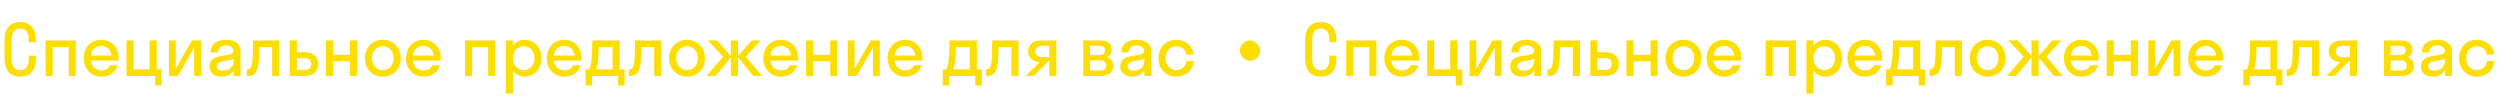
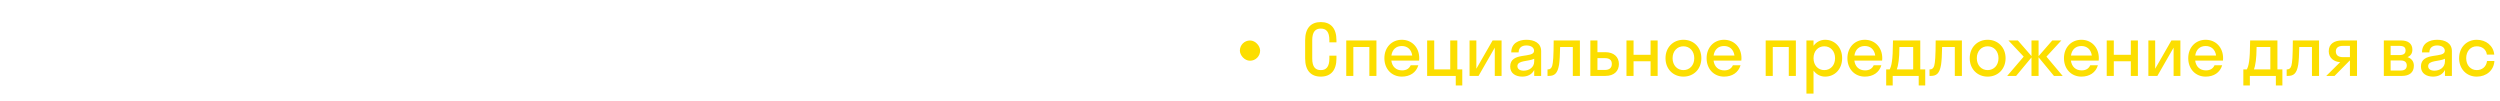
<svg xmlns="http://www.w3.org/2000/svg" width="494" height="20" viewBox="0 0 494 20" fill="none">
-   <path d="M5.684 10.996V11.556C5.684 13.236 5.04 13.852 3.99 13.852C2.926 13.852 2.296 13.236 2.296 11.556V7.944C2.296 6.264 2.94 5.648 3.99 5.648C5.054 5.648 5.684 6.264 5.684 7.944V8.364H7.084V7.944C7.084 5.55 5.922 4.36 3.99 4.36C2.058 4.36 0.896 5.55 0.896 7.944V11.556C0.896 13.95 2.058 15.14 3.99 15.14C5.922 15.14 7.084 13.95 7.084 11.556V10.996H5.684ZM10.42 15V9.288H13.584V15H14.984V8H9.02V15H10.42ZM23.415 11.976C23.429 11.822 23.443 11.668 23.443 11.5C23.443 9.358 21.987 7.86 19.999 7.86C18.011 7.86 16.555 9.358 16.555 11.5C16.555 13.642 18.011 15.14 19.999 15.14C21.609 15.14 22.827 14.342 23.261 12.9H21.749C21.469 13.53 20.909 13.908 20.055 13.908C18.879 13.908 18.095 13.194 17.927 11.976H23.415ZM19.999 9.092C21.119 9.092 21.889 9.792 22.057 10.968H17.941C18.109 9.792 18.865 9.092 19.999 9.092ZM26.403 8H25.003V15H30.659V16.89H31.947V13.712H30.967V8H29.567V13.712H26.403V8ZM39.712 15V8H37.934L34.728 13.586V8H33.384V15H35.162L38.368 9.414V15H39.712ZM43.794 15.14C44.802 15.14 45.698 14.748 46.16 13.824V15H47.532V10.1C47.532 8.476 46.132 7.86 44.62 7.86C43.08 7.86 41.624 8.546 41.624 10.352H43.08C43.08 9.442 43.71 8.98 44.62 8.98C45.474 8.98 46.132 9.358 46.132 10.044C46.132 11.64 41.414 10.128 41.414 13.152C41.414 14.538 42.548 15.14 43.794 15.14ZM42.842 13.068C42.842 11.892 44.97 12.186 46.16 11.612V12.116C46.16 13.334 45.152 13.964 44.074 13.964C43.36 13.964 42.842 13.67 42.842 13.068ZM55.188 15V8H50.008C49.993 11.15 49.895 12.354 49.727 12.956C49.587 13.488 49.279 13.712 48.901 13.712H48.789V15H49.041C50.161 15 50.778 14.538 51.072 12.788C51.184 12.032 51.254 10.926 51.282 9.288H53.788V15H55.188ZM62.897 12.648C62.897 11.262 61.903 10.31 60.209 10.31H58.655V8H57.255V15H60.223C61.973 15 62.897 14.034 62.897 12.648ZM60.097 11.486C61.049 11.486 61.497 11.864 61.497 12.634C61.497 13.39 61.049 13.824 60.097 13.824H58.655V11.486H60.097ZM65.791 15V12.102H69.151V15H70.552V8H69.151V10.828H65.791V8H64.391V15H65.791ZM75.646 15.14C77.676 15.14 79.188 13.642 79.188 11.5C79.188 9.358 77.676 7.86 75.646 7.86C73.616 7.86 72.104 9.358 72.104 11.5C72.104 13.642 73.616 15.14 75.646 15.14ZM75.646 13.852C74.428 13.852 73.504 12.914 73.504 11.5C73.504 10.086 74.428 9.148 75.646 9.148C76.864 9.148 77.788 10.086 77.788 11.5C77.788 12.914 76.864 13.852 75.646 13.852ZM87.085 11.976C87.099 11.822 87.113 11.668 87.113 11.5C87.113 9.358 85.657 7.86 83.669 7.86C81.681 7.86 80.225 9.358 80.225 11.5C80.225 13.642 81.681 15.14 83.669 15.14C85.279 15.14 86.497 14.342 86.931 12.9H85.419C85.139 13.53 84.579 13.908 83.725 13.908C82.549 13.908 81.765 13.194 81.597 11.976H87.085ZM83.669 9.092C84.789 9.092 85.559 9.792 85.727 10.968H81.611C81.779 9.792 82.535 9.092 83.669 9.092ZM93.299 15V9.288H96.463V15H97.863V8H91.899V15H93.299ZM101.352 18.5V13.95C101.898 14.692 102.71 15.14 103.648 15.14C105.566 15.14 107.008 13.642 107.008 11.5C107.008 9.358 105.566 7.86 103.648 7.86C102.71 7.86 101.898 8.308 101.352 9.05V8H99.952V18.5H101.352ZM103.48 13.852C102.262 13.852 101.352 12.914 101.352 11.5C101.352 10.086 102.262 9.148 103.48 9.148C104.698 9.148 105.608 10.086 105.608 11.5C105.608 12.914 104.698 13.852 103.48 13.852ZM114.907 11.976C114.921 11.822 114.935 11.668 114.935 11.5C114.935 9.358 113.479 7.86 111.491 7.86C109.503 7.86 108.047 9.358 108.047 11.5C108.047 13.642 109.503 15.14 111.491 15.14C113.101 15.14 114.319 14.342 114.753 12.9H113.241C112.961 13.53 112.401 13.908 111.547 13.908C110.371 13.908 109.587 13.194 109.419 11.976H114.907ZM111.491 9.092C112.611 9.092 113.381 9.792 113.549 10.968H109.433C109.601 9.792 110.357 9.092 111.491 9.092ZM115.711 13.712V16.89H116.999V15H122.137V16.89H123.425V13.712H122.445V8H117.055C117.027 12.102 116.747 13.054 116.397 13.712H115.711ZM118.175 12.046C118.259 11.416 118.315 10.548 118.329 9.288H121.045V13.712H117.811C117.951 13.362 118.063 12.858 118.175 12.046ZM130.67 15V8H125.49C125.476 11.15 125.378 12.354 125.21 12.956C125.07 13.488 124.762 13.712 124.384 13.712H124.272V15H124.524C125.644 15 126.26 14.538 126.554 12.788C126.666 12.032 126.736 10.926 126.764 9.288H129.27V15H130.67ZM135.761 15.14C137.791 15.14 139.303 13.642 139.303 11.5C139.303 9.358 137.791 7.86 135.761 7.86C133.731 7.86 132.219 9.358 132.219 11.5C132.219 13.642 133.731 15.14 135.761 15.14ZM135.761 13.852C134.543 13.852 133.619 12.914 133.619 11.5C133.619 10.086 134.543 9.148 135.761 9.148C136.979 9.148 137.903 10.086 137.903 11.5C137.903 12.914 136.979 13.852 135.761 13.852ZM145.823 8H144.423V11.08L141.735 8H139.873L142.883 11.192L139.621 15H141.385L144.423 11.346V15H145.823V11.318L148.861 15H150.583L147.377 11.192L150.317 8H148.525L145.823 11.094V8ZM157.7 11.976C157.714 11.822 157.728 11.668 157.728 11.5C157.728 9.358 156.272 7.86 154.284 7.86C152.296 7.86 150.84 9.358 150.84 11.5C150.84 13.642 152.296 15.14 154.284 15.14C155.894 15.14 157.112 14.342 157.546 12.9H156.034C155.754 13.53 155.194 13.908 154.34 13.908C153.164 13.908 152.38 13.194 152.212 11.976H157.7ZM154.284 9.092C155.404 9.092 156.174 9.792 156.342 10.968H152.226C152.394 9.792 153.15 9.092 154.284 9.092ZM160.688 15V12.102H164.048V15H165.448V8H164.048V10.828H160.688V8H159.288V15H160.688ZM173.846 15V8H172.068L168.862 13.586V8H167.518V15H169.296L172.502 9.414V15H173.846ZM182.255 11.976C182.269 11.822 182.283 11.668 182.283 11.5C182.283 9.358 180.827 7.86 178.839 7.86C176.851 7.86 175.395 9.358 175.395 11.5C175.395 13.642 176.851 15.14 178.839 15.14C180.449 15.14 181.667 14.342 182.101 12.9H180.589C180.309 13.53 179.749 13.908 178.895 13.908C177.719 13.908 176.935 13.194 176.767 11.976H182.255ZM178.839 9.092C179.959 9.092 180.729 9.792 180.897 10.968H176.781C176.949 9.792 177.705 9.092 178.839 9.092ZM186.285 13.712V16.89H187.573V15H192.711V16.89H193.999V13.712H193.019V8H187.629C187.601 12.102 187.321 13.054 186.971 13.712H186.285ZM188.749 12.046C188.833 11.416 188.889 10.548 188.903 9.288H191.619V13.712H188.385C188.525 13.362 188.637 12.858 188.749 12.046ZM201.244 15V8H196.064C196.05 11.15 195.952 12.354 195.784 12.956C195.644 13.488 195.336 13.712 194.958 13.712H194.846V15H195.098C196.218 15 196.834 14.538 197.128 12.788C197.24 12.032 197.31 10.926 197.338 9.288H199.844V15H201.244ZM203.16 10.128C203.16 11.486 204.238 12.214 205.414 12.284L202.67 15H204.308L207.332 11.934H207.346V15H208.746V8H205.736C204.336 8 203.16 8.602 203.16 10.128ZM205.974 11.29C205.092 11.29 204.56 10.94 204.56 10.142C204.56 9.428 205.092 9.064 205.974 9.064H207.346V11.29H205.974ZM214.044 15H217.628C219.084 15 219.98 14.328 219.98 12.984C219.98 12.102 219.49 11.542 218.72 11.29C219.322 11.038 219.686 10.562 219.686 9.82C219.686 8.602 218.804 8 217.516 8H214.044V15ZM217.11 9.064C217.978 9.064 218.342 9.344 218.342 9.974C218.342 10.562 217.978 10.884 217.11 10.884H215.388V9.064H217.11ZM217.39 11.948C218.174 11.948 218.58 12.298 218.58 12.942C218.58 13.586 218.174 13.936 217.39 13.936H215.388V11.948H217.39ZM223.757 15.14C224.765 15.14 225.661 14.748 226.123 13.824V15H227.495V10.1C227.495 8.476 226.095 7.86 224.583 7.86C223.043 7.86 221.587 8.546 221.587 10.352H223.043C223.043 9.442 223.673 8.98 224.583 8.98C225.437 8.98 226.095 9.358 226.095 10.044C226.095 11.64 221.377 10.128 221.377 13.152C221.377 14.538 222.511 15.14 223.757 15.14ZM222.805 13.068C222.805 11.892 224.933 12.186 226.123 11.612V12.116C226.123 13.334 225.115 13.964 224.037 13.964C223.323 13.964 222.805 13.67 222.805 13.068ZM234.408 10.786H235.864C235.696 9.036 234.254 7.86 232.406 7.86C230.404 7.86 228.92 9.358 228.92 11.5C228.92 13.642 230.404 15.14 232.406 15.14C234.31 15.14 235.78 13.908 235.892 12.06H234.436C234.296 13.222 233.428 13.852 232.406 13.852C231.216 13.852 230.32 12.914 230.32 11.5C230.32 10.086 231.216 9.148 232.406 9.148C233.414 9.148 234.268 9.722 234.408 10.786Z" fill="#FCDE00" />
  <rect x="245" y="8" width="4" height="4" rx="2" fill="#FCDE00" />
  <path d="M262.684 10.996V11.556C262.684 13.236 262.04 13.852 260.99 13.852C259.926 13.852 259.296 13.236 259.296 11.556V7.944C259.296 6.264 259.94 5.648 260.99 5.648C262.054 5.648 262.684 6.264 262.684 7.944V8.364H264.084V7.944C264.084 5.55 262.922 4.36 260.99 4.36C259.058 4.36 257.896 5.55 257.896 7.944V11.556C257.896 13.95 259.058 15.14 260.99 15.14C262.922 15.14 264.084 13.95 264.084 11.556V10.996H262.684ZM267.42 15V9.288H270.584V15H271.984V8H266.02V15H267.42ZM280.415 11.976C280.429 11.822 280.443 11.668 280.443 11.5C280.443 9.358 278.987 7.86 276.999 7.86C275.011 7.86 273.555 9.358 273.555 11.5C273.555 13.642 275.011 15.14 276.999 15.14C278.609 15.14 279.827 14.342 280.261 12.9H278.749C278.469 13.53 277.909 13.908 277.055 13.908C275.879 13.908 275.095 13.194 274.927 11.976H280.415ZM276.999 9.092C278.119 9.092 278.889 9.792 279.057 10.968H274.941C275.109 9.792 275.865 9.092 276.999 9.092ZM283.403 8H282.003V15H287.659V16.89H288.947V13.712H287.967V8H286.567V13.712H283.403V8ZM296.712 15V8H294.934L291.728 13.586V8H290.384V15H292.162L295.368 9.414V15H296.712ZM300.794 15.14C301.802 15.14 302.698 14.748 303.16 13.824V15H304.532V10.1C304.532 8.476 303.132 7.86 301.62 7.86C300.08 7.86 298.624 8.546 298.624 10.352H300.08C300.08 9.442 300.71 8.98 301.62 8.98C302.474 8.98 303.132 9.358 303.132 10.044C303.132 11.64 298.414 10.128 298.414 13.152C298.414 14.538 299.548 15.14 300.794 15.14ZM299.842 13.068C299.842 11.892 301.97 12.186 303.16 11.612V12.116C303.16 13.334 302.152 13.964 301.074 13.964C300.36 13.964 299.842 13.67 299.842 13.068ZM312.187 15V8H307.007C306.993 11.15 306.895 12.354 306.727 12.956C306.587 13.488 306.279 13.712 305.901 13.712H305.789V15H306.041C307.161 15 307.777 14.538 308.071 12.788C308.183 12.032 308.253 10.926 308.281 9.288H310.787V15H312.187ZM319.897 12.648C319.897 11.262 318.903 10.31 317.209 10.31H315.655V8H314.255V15H317.223C318.973 15 319.897 14.034 319.897 12.648ZM317.097 11.486C318.049 11.486 318.497 11.864 318.497 12.634C318.497 13.39 318.049 13.824 317.097 13.824H315.655V11.486H317.097ZM322.791 15V12.102H326.151V15H327.551V8H326.151V10.828H322.791V8H321.391V15H322.791ZM332.646 15.14C334.676 15.14 336.188 13.642 336.188 11.5C336.188 9.358 334.676 7.86 332.646 7.86C330.616 7.86 329.104 9.358 329.104 11.5C329.104 13.642 330.616 15.14 332.646 15.14ZM332.646 13.852C331.428 13.852 330.504 12.914 330.504 11.5C330.504 10.086 331.428 9.148 332.646 9.148C333.864 9.148 334.788 10.086 334.788 11.5C334.788 12.914 333.864 13.852 332.646 13.852ZM344.085 11.976C344.099 11.822 344.113 11.668 344.113 11.5C344.113 9.358 342.657 7.86 340.669 7.86C338.681 7.86 337.225 9.358 337.225 11.5C337.225 13.642 338.681 15.14 340.669 15.14C342.279 15.14 343.497 14.342 343.931 12.9H342.419C342.139 13.53 341.579 13.908 340.725 13.908C339.549 13.908 338.765 13.194 338.597 11.976H344.085ZM340.669 9.092C341.789 9.092 342.559 9.792 342.727 10.968H338.611C338.779 9.792 339.535 9.092 340.669 9.092ZM350.299 15V9.288H353.463V15H354.863V8H348.899V15H350.299ZM358.352 18.5V13.95C358.898 14.692 359.71 15.14 360.648 15.14C362.566 15.14 364.008 13.642 364.008 11.5C364.008 9.358 362.566 7.86 360.648 7.86C359.71 7.86 358.898 8.308 358.352 9.05V8H356.952V18.5H358.352ZM360.48 13.852C359.262 13.852 358.352 12.914 358.352 11.5C358.352 10.086 359.262 9.148 360.48 9.148C361.698 9.148 362.608 10.086 362.608 11.5C362.608 12.914 361.698 13.852 360.48 13.852ZM371.907 11.976C371.921 11.822 371.935 11.668 371.935 11.5C371.935 9.358 370.479 7.86 368.491 7.86C366.503 7.86 365.047 9.358 365.047 11.5C365.047 13.642 366.503 15.14 368.491 15.14C370.101 15.14 371.319 14.342 371.753 12.9H370.241C369.961 13.53 369.401 13.908 368.547 13.908C367.371 13.908 366.587 13.194 366.419 11.976H371.907ZM368.491 9.092C369.611 9.092 370.381 9.792 370.549 10.968H366.433C366.601 9.792 367.357 9.092 368.491 9.092ZM372.711 13.712V16.89H373.999V15H379.137V16.89H380.425V13.712H379.445V8H374.055C374.027 12.102 373.747 13.054 373.397 13.712H372.711ZM375.175 12.046C375.259 11.416 375.315 10.548 375.329 9.288H378.045V13.712H374.811C374.951 13.362 375.063 12.858 375.175 12.046ZM387.67 15V8H382.49C382.476 11.15 382.378 12.354 382.21 12.956C382.07 13.488 381.762 13.712 381.384 13.712H381.272V15H381.524C382.644 15 383.26 14.538 383.554 12.788C383.666 12.032 383.736 10.926 383.764 9.288H386.27V15H387.67ZM392.761 15.14C394.791 15.14 396.303 13.642 396.303 11.5C396.303 9.358 394.791 7.86 392.761 7.86C390.731 7.86 389.219 9.358 389.219 11.5C389.219 13.642 390.731 15.14 392.761 15.14ZM392.761 13.852C391.543 13.852 390.619 12.914 390.619 11.5C390.619 10.086 391.543 9.148 392.761 9.148C393.979 9.148 394.903 10.086 394.903 11.5C394.903 12.914 393.979 13.852 392.761 13.852ZM402.823 8H401.423V11.08L398.735 8H396.873L399.883 11.192L396.621 15H398.385L401.423 11.346V15H402.823V11.318L405.861 15H407.583L404.377 11.192L407.317 8H405.525L402.823 11.094V8ZM414.7 11.976C414.714 11.822 414.728 11.668 414.728 11.5C414.728 9.358 413.272 7.86 411.284 7.86C409.296 7.86 407.84 9.358 407.84 11.5C407.84 13.642 409.296 15.14 411.284 15.14C412.894 15.14 414.112 14.342 414.546 12.9H413.034C412.754 13.53 412.194 13.908 411.34 13.908C410.164 13.908 409.38 13.194 409.212 11.976H414.7ZM411.284 9.092C412.404 9.092 413.174 9.792 413.342 10.968H409.226C409.394 9.792 410.15 9.092 411.284 9.092ZM417.688 15V12.102H421.048V15H422.448V8H421.048V10.828H417.688V8H416.288V15H417.688ZM430.846 15V8H429.068L425.862 13.586V8H424.518V15H426.296L429.502 9.414V15H430.846ZM439.255 11.976C439.269 11.822 439.283 11.668 439.283 11.5C439.283 9.358 437.827 7.86 435.839 7.86C433.851 7.86 432.395 9.358 432.395 11.5C432.395 13.642 433.851 15.14 435.839 15.14C437.449 15.14 438.667 14.342 439.101 12.9H437.589C437.309 13.53 436.749 13.908 435.895 13.908C434.719 13.908 433.935 13.194 433.767 11.976H439.255ZM435.839 9.092C436.959 9.092 437.729 9.792 437.897 10.968H433.781C433.949 9.792 434.705 9.092 435.839 9.092ZM443.285 13.712V16.89H444.573V15H449.711V16.89H450.999V13.712H450.019V8H444.629C444.601 12.102 444.321 13.054 443.971 13.712H443.285ZM445.749 12.046C445.833 11.416 445.889 10.548 445.903 9.288H448.619V13.712H445.385C445.525 13.362 445.637 12.858 445.749 12.046ZM458.244 15V8H453.064C453.05 11.15 452.952 12.354 452.784 12.956C452.644 13.488 452.336 13.712 451.958 13.712H451.846V15H452.098C453.218 15 453.834 14.538 454.128 12.788C454.24 12.032 454.31 10.926 454.338 9.288H456.844V15H458.244ZM460.16 10.128C460.16 11.486 461.238 12.214 462.414 12.284L459.67 15H461.308L464.332 11.934H464.346V15H465.746V8H462.736C461.336 8 460.16 8.602 460.16 10.128ZM462.974 11.29C462.092 11.29 461.56 10.94 461.56 10.142C461.56 9.428 462.092 9.064 462.974 9.064H464.346V11.29H462.974ZM471.044 15H474.628C476.084 15 476.98 14.328 476.98 12.984C476.98 12.102 476.49 11.542 475.72 11.29C476.322 11.038 476.686 10.562 476.686 9.82C476.686 8.602 475.804 8 474.516 8H471.044V15ZM474.11 9.064C474.978 9.064 475.342 9.344 475.342 9.974C475.342 10.562 474.978 10.884 474.11 10.884H472.388V9.064H474.11ZM474.39 11.948C475.174 11.948 475.58 12.298 475.58 12.942C475.58 13.586 475.174 13.936 474.39 13.936H472.388V11.948H474.39ZM480.757 15.14C481.765 15.14 482.661 14.748 483.123 13.824V15H484.495V10.1C484.495 8.476 483.095 7.86 481.583 7.86C480.043 7.86 478.587 8.546 478.587 10.352H480.043C480.043 9.442 480.673 8.98 481.583 8.98C482.437 8.98 483.095 9.358 483.095 10.044C483.095 11.64 478.377 10.128 478.377 13.152C478.377 14.538 479.511 15.14 480.757 15.14ZM479.805 13.068C479.805 11.892 481.933 12.186 483.123 11.612V12.116C483.123 13.334 482.115 13.964 481.037 13.964C480.323 13.964 479.805 13.67 479.805 13.068ZM491.408 10.786H492.864C492.696 9.036 491.254 7.86 489.406 7.86C487.404 7.86 485.92 9.358 485.92 11.5C485.92 13.642 487.404 15.14 489.406 15.14C491.31 15.14 492.78 13.908 492.892 12.06H491.436C491.296 13.222 490.428 13.852 489.406 13.852C488.216 13.852 487.32 12.914 487.32 11.5C487.32 10.086 488.216 9.148 489.406 9.148C490.414 9.148 491.268 9.722 491.408 10.786Z" fill="#FCDE00" />
</svg>